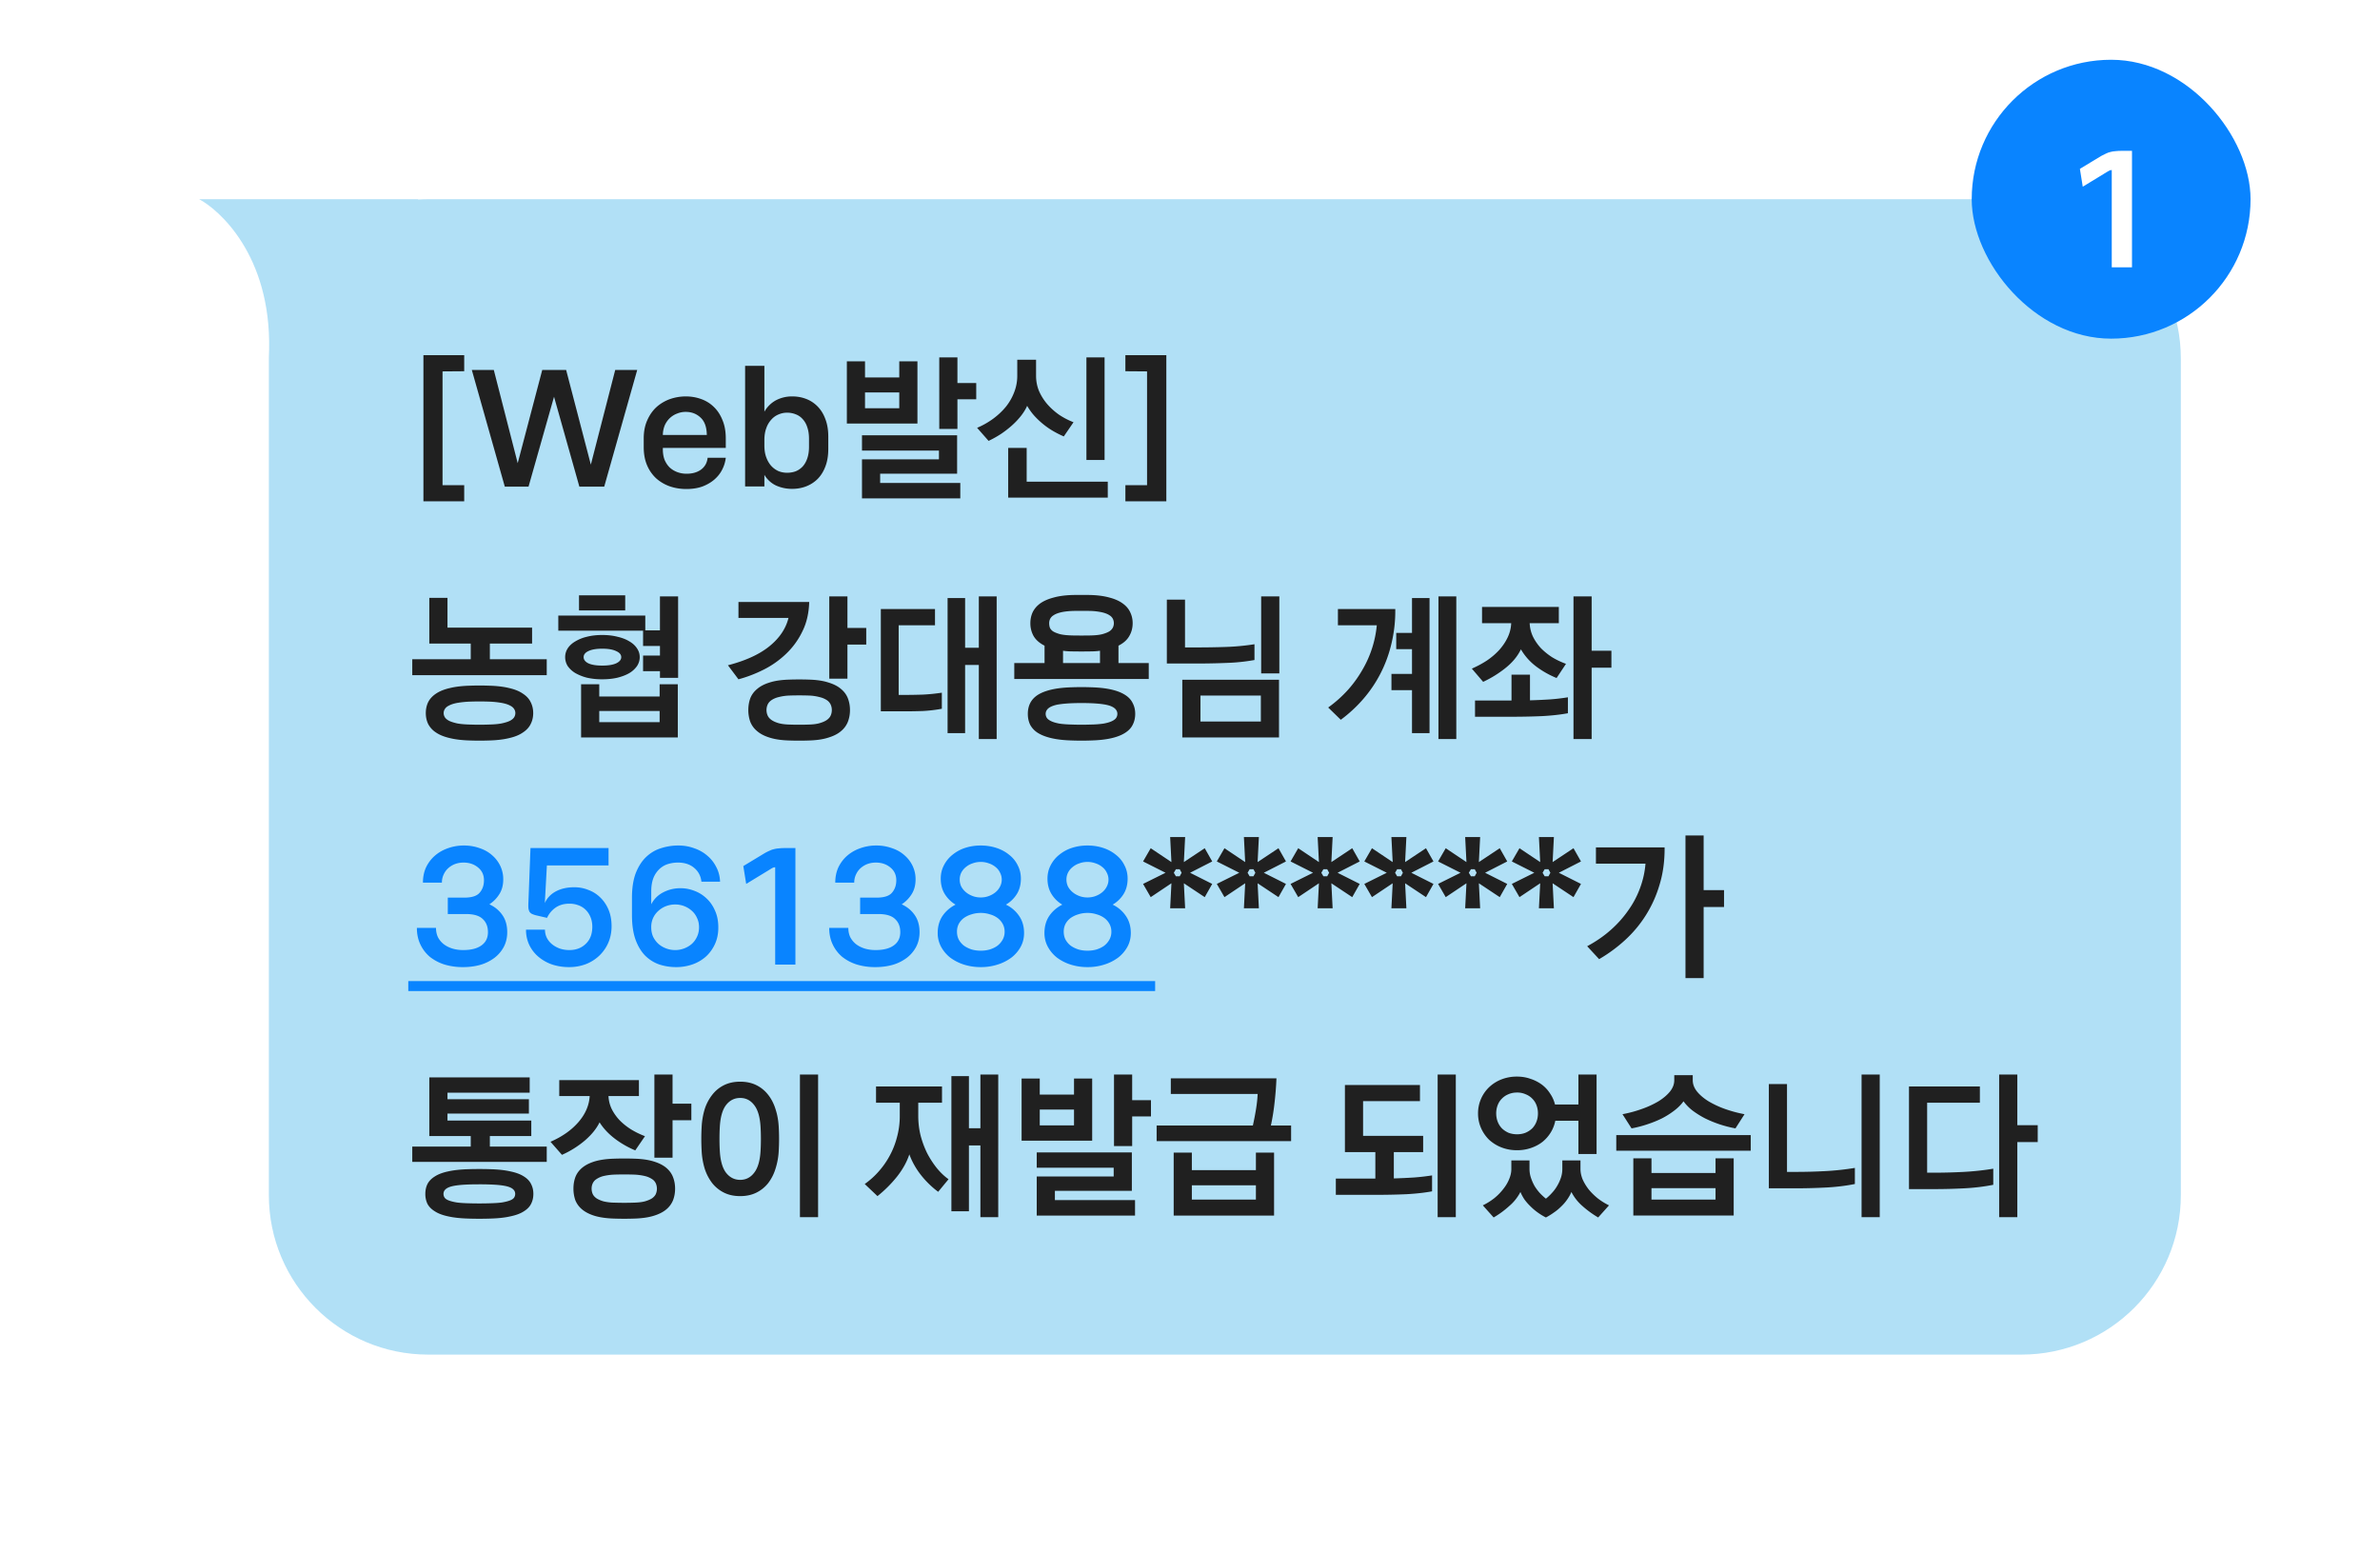
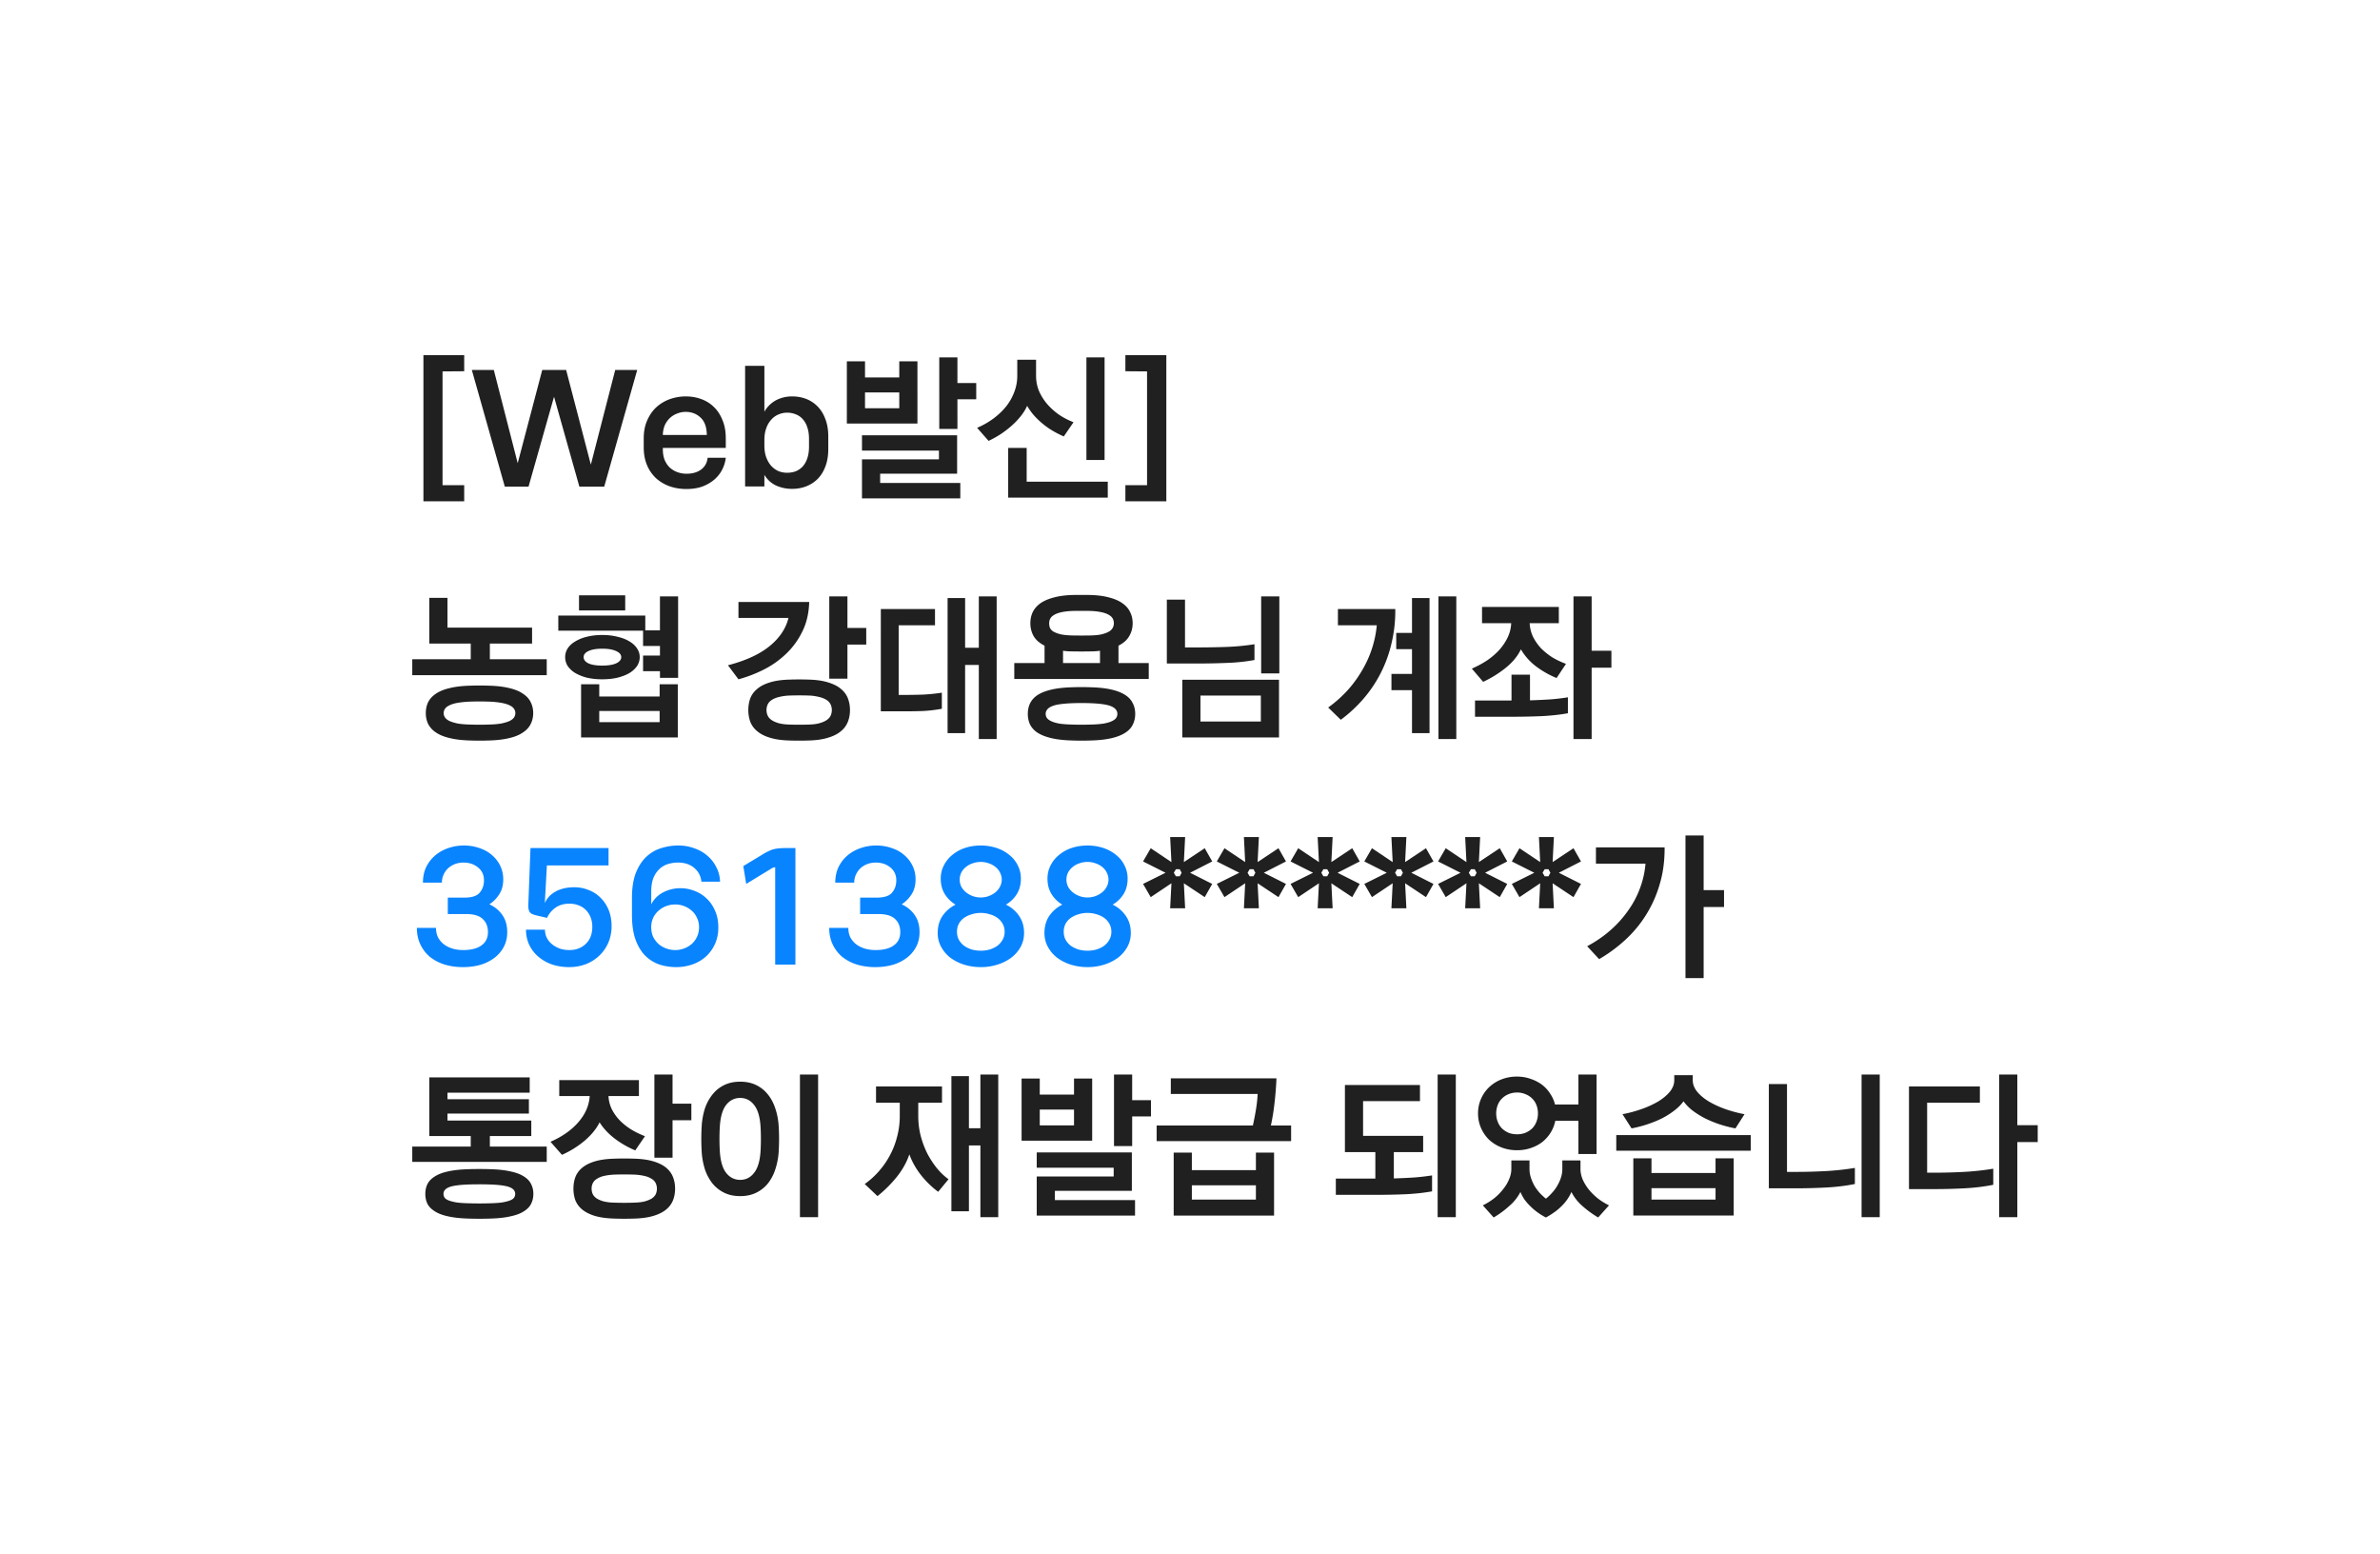
<svg xmlns="http://www.w3.org/2000/svg" width="239" height="156" fill="none">
  <g filter="url(#a)">
-     <path fill="#B1E0F6" d="M41.968 20.033Q42.48 20.001 43 20h160c8.837 0 16 7.163 16 16v84c0 8.837-7.163 16-16 16H43c-8.837 0-16-7.163-16-16V36l.001-.137-.001.002.002-.053q.004-.363.023-.722C27.214 25.57 21.948 21.03 20 20h22z" />
    <path fill="#202020" d="M42.52 50.328V35.656h4.096v1.616l-2.176.016v11.424h2.176v1.616zm19.26-13.184h2.209l-3.312 11.712H58.18l-2.544-9.024-2.56 9.024h-2.384L47.38 37.144h2.208l2.4 9.36 2.464-9.36h2.4l2.48 9.504zm7.103 2.656q.784 0 1.504.256.735.255 1.28.784.56.528.88 1.328.336.784.336 1.856v.944h-6.32v.144q0 .593.176 1.056.191.448.512.768.336.304.768.464t.912.16h.032q.864 0 1.44-.416.576-.432.656-1.184h1.824a3.4 3.4 0 0 1-.352 1.168q-.273.56-.784 1.008-.496.432-1.2.704-.704.256-1.616.256h-.016q-.88 0-1.664-.272a4.1 4.1 0 0 1-1.36-.8 3.8 3.8 0 0 1-.912-1.312q-.336-.784-.336-1.824v-.864q0-1.04.352-1.824.351-.8.928-1.328a4.1 4.1 0 0 1 1.344-.8 4.8 4.8 0 0 1 1.6-.272zm-.032 1.552a2.2 2.2 0 0 0-.832.16q-.4.144-.72.432-.321.288-.528.72a2.7 2.7 0 0 0-.208 1.008h4.416q-.016-1.184-.624-1.744-.609-.576-1.488-.576zM79.56 39.8q.751 0 1.408.256t1.152.768.768 1.264q.288.752.288 1.744v1.248q0 .992-.288 1.744-.273.736-.768 1.248-.496.495-1.152.752-.657.256-1.408.256h-.016a3.85 3.85 0 0 1-1.616-.336 2.7 2.7 0 0 1-1.168-1.072v1.168h-1.936V36.728h1.936v4.608a2.95 2.95 0 0 1 1.168-1.152 3.44 3.44 0 0 1 1.616-.384zm1.68 4.256q0-.672-.176-1.168a2.1 2.1 0 0 0-.464-.816 1.73 1.73 0 0 0-.704-.48 2.3 2.3 0 0 0-.848-.16h-.016q-.432 0-.848.176a1.95 1.95 0 0 0-.72.512 2.4 2.4 0 0 0-.512.864q-.192.512-.192 1.2v.544q0 .689.192 1.2.191.512.512.864.32.336.72.512.416.16.848.16h.016q.447 0 .848-.144.4-.16.704-.48.303-.336.464-.816.176-.495.176-1.168zm15.193 5.984h-9.872v-3.92h7.728v-.88h-7.728v-1.536h9.552v3.856h-7.728v.928h8.048zm-4.304-7.52h-7.088v-6.24h1.824v1.616h3.44V36.28h1.824zm4.016.544h-1.824V35.88h1.824v2.576h1.888v1.632h-1.888zm-5.84-2.08V39.4h-3.44v1.584zm20.617 5.2h-1.824V35.88h1.824zm.32 3.776h-10v-4.992h1.856v3.392h8.144zm-4.416-6.144a10 10 0 0 1-1.104-.56 7.7 7.7 0 0 1-1.024-.72 8 8 0 0 1-.88-.848 6 6 0 0 1-.672-.944q-.208.48-.592.976a7.5 7.5 0 0 1-.896.96q-.496.449-1.104.864-.608.4-1.28.72l-1.152-1.312a8 8 0 0 0 1.632-.928q.752-.56 1.28-1.216a5.4 5.4 0 0 0 .816-1.44 4.5 4.5 0 0 0 .304-1.632V36.12h1.888v1.616q0 .784.288 1.504.305.705.816 1.312.512.592 1.184 1.072.688.464 1.472.768zm10.297 6.512h-4.112v-1.616h2.176V37.288l-2.176-.016v-1.616h4.112zM53.288 72.696q-.24.495-.784.848-.527.368-1.376.56-.847.209-2.064.24a26 26 0 0 1-1.824 0q-1.216-.031-2.064-.24-.848-.192-1.392-.56a2.3 2.3 0 0 1-.784-.848q-.24-.496-.24-1.104t.24-1.104q.255-.495.784-.848.545-.368 1.392-.56.847-.209 2.064-.24a26 26 0 0 1 1.824 0q1.216.031 2.064.24.848.192 1.376.56.544.352.784.848.256.496.256 1.104t-.256 1.104m1.616-4.912H41.4v-1.6h5.872v-1.568h-4.16v-4.592h1.824v2.992h8.496v1.6h-4.24v1.568h5.712zm-3.712 4.592q.305-.16.432-.352a.8.8 0 0 0 .128-.432.74.74 0 0 0-.128-.416q-.128-.208-.432-.352-.304-.16-.832-.256a9 9 0 0 0-1.296-.128 26 26 0 0 0-1.824 0 10 10 0 0 0-1.312.128q-.511.096-.816.256-.304.144-.432.352a.74.74 0 0 0-.128.416q0 .224.128.432.128.192.432.352.305.144.816.256.528.096 1.312.112a26 26 0 0 0 1.824 0q.785-.016 1.296-.112.528-.112.832-.256m16.873 1.664h-9.712v-5.344h1.824v1.232h6.064v-1.232h1.824zm.032-5.984h-1.824v-.672h-1.696v-1.568h1.696v-.96h-1.696V63.32h-8.512V61.8H64.8v1.488h1.472V59.88h1.824zm-4.128-1.184a2.5 2.5 0 0 1-.768.704q-.495.288-1.2.464-.688.16-1.52.16a6.8 6.8 0 0 1-1.536-.16 4.7 4.7 0 0 1-1.168-.464 2.5 2.5 0 0 1-.768-.704 1.7 1.7 0 0 1-.256-.896q0-.48.256-.88.271-.416.768-.704a4 4 0 0 1 1.168-.464q.688-.176 1.536-.176.831 0 1.52.176.705.16 1.2.464.496.288.768.704.272.4.272.88t-.272.896m-1.184-5.584h-4.64v-1.52h4.64zm3.456 11.216v-1.12h-6.064v1.12zM61.873 66.6q.512-.24.512-.624t-.512-.608q-.496-.24-1.392-.24-.897 0-1.392.24-.48.225-.48.608 0 .384.48.624.495.225 1.392.224.896 0 1.392-.224m23.274 5.856a2.3 2.3 0 0 1-.688.944q-.48.416-1.28.656-.783.256-1.952.288-.447.016-.976.016t-.976-.016q-1.183-.031-1.984-.288-.784-.24-1.264-.656a2.3 2.3 0 0 1-.688-.944 3.5 3.5 0 0 1-.192-1.168q0-.624.192-1.168.208-.544.688-.944.48-.416 1.264-.656.8-.256 1.984-.288.448-.016.976-.016.529 0 .976.016 1.169.032 1.952.288.8.24 1.28.656.48.4.688.944t.208 1.168-.208 1.168M81.26 60.44q-.048 1.696-.704 2.992a7.7 7.7 0 0 1-1.648 2.24 9.2 9.2 0 0 1-2.24 1.568q-1.248.624-2.512.96L73.1 66.792q2.657-.688 4.16-1.904 1.521-1.231 1.92-2.848h-5.024v-1.6zm3.84 7.696h-1.824V59.88H85.1v3.168h1.888v1.664H85.1zm-2.064 4.144q.273-.192.384-.448.112-.255.112-.544 0-.288-.112-.544a1.1 1.1 0 0 0-.384-.448 2.2 2.2 0 0 0-.72-.304 4.7 4.7 0 0 0-1.088-.16q-.447-.016-.976-.016t-.976.016a5 5 0 0 0-1.104.16 2.2 2.2 0 0 0-.704.304q-.272.192-.384.448t-.112.544.112.544q.112.255.384.448.272.192.704.32.448.127 1.104.144.448.016.976.016.529 0 .976-.016.656-.016 1.088-.144.449-.128.72-.32m17.049 1.92h-1.792v-7.44h-1.376v6.848h-1.76V60.04h1.76v4.992h1.376V59.88h1.792zm-5.504-3.04q-.975.176-1.904.224-.927.032-1.808.032h-2.416V61.144h5.44v1.632h-3.648v6.992h.624q.912 0 1.84-.032.945-.048 1.872-.192zm20.777-2.992h-13.504v-1.6h3.04v-1.744q-.736-.368-1.088-.944a2.6 2.6 0 0 1-.336-1.312q0-.608.24-1.12.257-.512.768-.88.528-.367 1.328-.576.8-.225 1.92-.256.88-.015 1.76 0 1.12.032 1.92.256.8.208 1.312.576.528.368.768.88.256.512.256 1.12 0 .72-.352 1.312-.336.576-1.072.944v1.744h3.04zm-1.616 4.608q-.24.48-.784.816-.528.336-1.376.528t-2.064.224a26 26 0 0 1-1.824 0q-1.217-.032-2.064-.224-.848-.192-1.392-.528a2.2 2.2 0 0 1-.784-.816q-.24-.496-.24-1.104t.24-1.088q.256-.496.784-.832.544-.336 1.392-.528t2.064-.224a26 26 0 0 1 1.824 0q1.217.032 2.064.224.848.192 1.376.528.544.336.784.832.256.48.256 1.088 0 .607-.256 1.104m-3.056-11.296a6.5 6.5 0 0 0-1.2-.144q-.88-.015-1.76 0-.737.032-1.2.144-.464.112-.72.288a.9.9 0 0 0-.352.368 1 1 0 0 0-.096.432q0 .224.064.432.08.209.32.384.257.16.72.288.48.112 1.264.128.88.015 1.76 0 .737-.015 1.2-.128.463-.127.72-.288a1 1 0 0 0 .352-.384 1.02 1.02 0 0 0 0-.864.9.9 0 0 0-.352-.368q-.257-.175-.72-.288m.96 10.928q.305-.144.432-.32a.74.74 0 0 0 .128-.416.67.67 0 0 0-.128-.4q-.127-.192-.432-.336-.304-.144-.832-.224-.511-.08-1.296-.112a26 26 0 0 0-1.824 0q-.784.032-1.312.112a3 3 0 0 0-.816.224q-.304.144-.432.336a.67.67 0 0 0-.128.4q0 .225.128.416.128.176.432.32t.816.24q.528.08 1.312.096a26 26 0 0 0 1.824 0 10 10 0 0 0 1.296-.096q.528-.096.832-.24m-1.184-5.84v-1.232a6 6 0 0 1-.464.048 8 8 0 0 1-.512.016q-.88.015-1.76 0a8 8 0 0 1-.512-.016 6 6 0 0 1-.464-.048v1.232zm18.009 1.04h-1.824V59.88h1.824zm-.032 6.432h-9.712v-5.792h9.712zm-1.824-1.6v-2.608h-6.064v2.608zm-.64-6.176a19 19 0 0 1-2.704.288 72 72 0 0 1-3.072.064h-3.024V60.2h1.824V65h1.2q1.488 0 2.912-.048 1.44-.048 2.864-.272zm17.579 7.344h-1.76v-4.32h-2.064v-1.632h2.064v-2.48h-1.584v-1.632h1.584V60.04h1.76zm-10.176-2.576a12.5 12.5 0 0 0 2.032-1.824 12 12 0 0 0 1.472-2.08 10.8 10.8 0 0 0 1.376-4.352h-3.904v-1.632h5.76a14 14 0 0 1-.384 3.472 12.95 12.95 0 0 1-2.864 5.6 14 14 0 0 1-2.224 2.048zm12.864 3.168h-1.792V59.88h1.792zm10.072-6.128a9.2 9.2 0 0 1-2.064-1.168 5.8 5.8 0 0 1-1.52-1.712q-.48 1.008-1.504 1.84a11 11 0 0 1-2.288 1.424l-1.136-1.328a10 10 0 0 0 1.52-.816q.704-.48 1.232-1.056.528-.592.848-1.264a3.6 3.6 0 0 0 .352-1.424h-2.928v-1.632h7.712v1.632h-2.928q.032.704.32 1.328.304.624.784 1.152.497.511 1.136.928.657.4 1.408.672zm3.52 6.128h-1.824V59.88h1.824v5.456h1.984v1.696h-1.984zm-2.384-2.592q-1.12.208-2.576.288-1.455.064-2.992.064h-3.76v-1.632h3.664v-2.592h1.856v2.576a60 60 0 0 0 2.048-.096 21 21 0 0 0 1.76-.208zm-35.718 14.88-2.224 1.136 2.224 1.12-.752 1.328-2.096-1.392.128 2.512h-1.504l.128-2.512-2.08 1.392-.768-1.328 2.256-1.12-2.256-1.136.768-1.328 2.08 1.392-.128-2.512h1.504l-.128 2.512 2.096-1.392zm-3.072 1.136-.192-.352h-.384l-.208.352.208.352h.384zm10.478-1.136-2.224 1.136 2.224 1.12-.752 1.328-2.096-1.392.128 2.512h-1.504l.128-2.512-2.08 1.392-.768-1.328 2.256-1.12-2.256-1.136.768-1.328 2.08 1.392-.128-2.512h1.504l-.128 2.512 2.096-1.392zm-3.072 1.136-.192-.352h-.384l-.208.352.208.352h.384zm10.478-1.136-2.224 1.136 2.224 1.12-.752 1.328-2.096-1.392.128 2.512h-1.504l.128-2.512-2.08 1.392-.768-1.328 2.256-1.12-2.256-1.136.768-1.328 2.08 1.392-.128-2.512h1.504l-.128 2.512 2.096-1.392zm-3.072 1.136-.192-.352h-.384l-.208.352.208.352h.384zm10.478-1.136-2.224 1.136 2.224 1.12-.752 1.328-2.096-1.392.128 2.512h-1.504l.128-2.512-2.08 1.392-.768-1.328 2.256-1.12-2.256-1.136.768-1.328 2.08 1.392-.128-2.512h1.504l-.128 2.512 2.096-1.392zm-3.072 1.136-.192-.352h-.384l-.208.352.208.352h.384zm10.479-1.136-2.224 1.136 2.224 1.12-.752 1.328-2.096-1.392.128 2.512h-1.504l.128-2.512-2.08 1.392-.768-1.328 2.256-1.12-2.256-1.136.768-1.328 2.08 1.392-.128-2.512h1.504l-.128 2.512 2.096-1.392zm-3.072 1.136-.192-.352h-.384l-.208.352.208.352h.384zm10.478-1.136-2.224 1.136 2.224 1.12-.752 1.328-2.096-1.392.128 2.512h-1.504l.128-2.512-2.08 1.392-.768-1.328 2.256-1.12-2.256-1.136.768-1.328 2.08 1.392-.128-2.512h1.504l-.128 2.512 2.096-1.392zm-3.072 1.136-.192-.352h-.384l-.208.352.208.352h.384zM159.384 95q1.344-.72 2.384-1.648a11.1 11.1 0 0 0 1.776-2 9.4 9.4 0 0 0 1.168-2.24q.432-1.185.528-2.4h-4.976V85.08h6.896q.016 2.048-.512 3.76a12.1 12.1 0 0 1-3.504 5.584 15 15 0 0 1-2.56 1.872zm11.696 3.2h-1.824V83.88h1.824v5.488h2.048v1.696h-2.048zM54.904 116.648H41.4v-1.536h5.872v-1.056h-4.16v-5.888h10.08v1.536h-8.256v.656h8.176v1.44h-8.176v.704h8.416v1.552h-4.16v1.056h5.712zm-1.568 4.208q-.209.432-.72.752-.512.336-1.36.512-.833.192-2.064.224-.448.016-1.056.016t-1.056-.016q-1.232-.032-2.08-.224-.833-.176-1.344-.512-.512-.32-.736-.752a2.3 2.3 0 0 1-.208-.992q0-.544.208-.976.225-.448.736-.768.512-.336 1.344-.512.848-.192 2.08-.224.448-.016 1.056-.016t1.056.016q1.232.032 2.064.224.848.176 1.36.512.512.32.72.768.224.432.224.976t-.224.992m-2.16-.32q.305-.112.432-.272a.66.66 0 0 0 .128-.4q0-.448-.56-.672t-1.984-.272a29 29 0 0 0-1.056-.016q-.608 0-1.056.016-1.424.048-1.984.272t-.56.672q0 .224.128.4.128.16.432.272t.784.192q.48.064 1.2.08.448.016 1.056.016t1.056-.016q.72-.016 1.2-.08.48-.08.784-.192m16.409-.032a2.3 2.3 0 0 1-.688.928q-.48.4-1.28.64-.785.24-1.952.272a27 27 0 0 1-.976.016q-.528 0-.976-.016-1.184-.032-1.984-.272-.784-.24-1.264-.64a2.3 2.3 0 0 1-.688-.928 3.5 3.5 0 0 1-.192-1.168q0-.624.192-1.152.208-.544.688-.944t1.264-.64q.8-.24 1.984-.272.448-.016.976-.016t.976.016q1.169.032 1.952.272.8.24 1.28.64t.688.944q.208.528.208 1.152t-.208 1.168m-3.792-5.008a9.3 9.3 0 0 1-2.064-1.184q-.96-.737-1.52-1.632-.448.928-1.456 1.808a9.6 9.6 0 0 1-2.32 1.456l-1.152-1.312q1.76-.768 2.8-1.968 1.055-1.216 1.136-2.624H56.16v-1.6h8v1.6h-3.056q.032.688.32 1.296.304.608.784 1.12.495.512 1.152.928.656.4 1.408.688zm3.744.736h-1.824v-8.352h1.824v2.928h1.888v1.664h-1.888zm-2.064 4.08q.272-.192.384-.432a1.35 1.35 0 0 0 0-1.072 1 1 0 0 0-.384-.432 2.2 2.2 0 0 0-.72-.304 5.5 5.5 0 0 0-1.088-.144 27 27 0 0 0-.976-.016q-.528 0-.976.016a5.8 5.8 0 0 0-1.104.144 2.2 2.2 0 0 0-.704.304 1 1 0 0 0-.384.432q-.112.24-.112.528t.112.544q.112.24.384.432.272.176.704.304a5 5 0 0 0 1.104.128q.448.016.976.016t.976-.016q.656-.016 1.088-.128.448-.128.72-.304m16.68 1.888H80.33v-14.32h1.824zm-5.007-3.424q-.48.608-1.184.96-.705.352-1.632.352-.928 0-1.632-.352a3.5 3.5 0 0 1-1.184-.96 4.8 4.8 0 0 1-.752-1.456 7.4 7.4 0 0 1-.304-1.808 20 20 0 0 1-.032-1.168q0-.624.032-1.168a7.4 7.4 0 0 1 .304-1.808 4.6 4.6 0 0 1 .752-1.44q.48-.624 1.184-.976t1.632-.352q.927 0 1.632.352t1.184.976q.48.608.736 1.44.272.832.32 1.808.032.544.032 1.168t-.032 1.168a7 7 0 0 1-.32 1.808 4.6 4.6 0 0 1-.736 1.456m-2.816-.32q.864 0 1.408-.72.56-.72.64-2.224.032-.544.032-1.168t-.032-1.168q-.08-1.504-.64-2.224-.544-.72-1.408-.72t-1.424.72q-.544.72-.624 2.224-.032.544-.032 1.168t.032 1.168q.08 1.504.624 2.224.56.72 1.424.72m25.914 3.744h-1.792V115H97.3v6.608h-1.76V108.04h1.76v5.232h1.152v-5.392h1.792zm-6.032-2.544a9.2 9.2 0 0 1-1.776-1.744 7.6 7.6 0 0 1-1.12-2.016q-.367 1.12-1.216 2.208a12.5 12.5 0 0 1-1.984 1.984l-1.28-1.216a8 8 0 0 0 1.392-1.248 8.3 8.3 0 0 0 1.12-1.6q.48-.88.736-1.888a8 8 0 0 0 .272-2.112v-1.312h-2.384v-1.632h6.624v1.632h-2.384v1.312q0 1.04.24 2 .256.96.672 1.792.433.816.976 1.488.544.656 1.152 1.088zm19.769 2.384h-9.872v-3.92h7.728v-.88h-7.728v-1.536h9.552v3.856h-7.728v.928h8.048zm-4.304-7.52h-7.088v-6.24h1.824v1.616h3.44v-1.616h1.824zm4.016.544h-1.824v-7.184h1.824v2.576h1.888v1.632h-1.888zm-5.84-2.08V111.4h-3.44v1.584zm20.089 9.056h-10.08v-6.32h1.824v1.76h6.432v-1.76h1.824zm1.712-7.472H116.15V113h9.664q.192-.864.32-1.664t.16-1.504h-8.72v-1.568h10.608a33 33 0 0 1-.208 2.592 21 21 0 0 1-.352 2.144h2.032zm-3.536 5.872V119h-6.432v1.44zm17.691-.832q-1.12.208-2.576.288-1.456.064-2.992.064h-4.096v-1.632h3.968v-2.656h-3.056v-6.736h7.536v1.616h-5.712v3.488h6.032v1.632h-2.944v2.64a59 59 0 0 0 2.048-.096 22 22 0 0 0 1.792-.208zm2.384 2.592h-1.824v-14.32h1.824zm14.136-6.336h-1.824v-3.344h-2.32q-.128.64-.464 1.184a3.7 3.7 0 0 1-.832.944q-.495.384-1.152.608a4.2 4.2 0 0 1-1.392.224 4.2 4.2 0 0 1-1.584-.288 3.9 3.9 0 0 1-1.248-.784 3.8 3.8 0 0 1-.8-1.184 3.6 3.6 0 0 1-.288-1.44 3.62 3.62 0 0 1 1.088-2.608 3.8 3.8 0 0 1 1.248-.8 4.2 4.2 0 0 1 1.584-.288q.72 0 1.344.224a4 4 0 0 1 1.136.576q.496.368.832.896.352.511.496 1.104h2.352v-3.008h1.824zm.16 6.368a10 10 0 0 1-1.584-1.152 4.7 4.7 0 0 1-1.104-1.408q-.159.384-.432.768-.255.368-.592.688a5 5 0 0 1-.736.608 6.5 6.5 0 0 1-.8.496 6 6 0 0 1-.816-.496 5.5 5.5 0 0 1-.72-.608 5.4 5.4 0 0 1-.608-.688 4.6 4.6 0 0 1-.416-.768 4.6 4.6 0 0 1-1.12 1.408 9.3 9.3 0 0 1-1.568 1.152l-1.088-1.216q.624-.304 1.152-.72a5.5 5.5 0 0 0 .896-.912q.384-.48.592-.992.224-.528.224-1.024v-.864h1.824v.864q0 .448.144.88t.368.832q.24.384.528.704.305.32.608.56.304-.24.592-.56.304-.32.528-.704.24-.4.384-.832t.144-.88v-.864h1.824v.864q0 .496.208 1.024.225.512.592.992.384.48.912.912.528.416 1.152.72zm-7.28-8.512a2.2 2.2 0 0 0 .672-.448 2 2 0 0 0 .416-.672q.144-.384.144-.816t-.144-.816a1.8 1.8 0 0 0-.416-.656 1.86 1.86 0 0 0-.672-.448 2.06 2.06 0 0 0-.864-.176q-.48 0-.88.176a1.9 1.9 0 0 0-.656.448q-.272.272-.416.656a2.3 2.3 0 0 0-.144.816q0 .432.144.816t.416.672q.273.272.656.448.4.16.88.16t.864-.16m20.889 8.32h-10.08v-5.744h1.824v1.472h6.432v-1.472h1.824zm-1.824-1.6v-1.152h-6.432v1.152zm3.536-4.912h-13.504v-1.568h13.504zm-1.536-2.24a12 12 0 0 1-1.568-.4 12 12 0 0 1-1.456-.592 9 9 0 0 1-1.264-.784 4.6 4.6 0 0 1-.928-.944q-.368.512-.944.944a8 8 0 0 1-1.248.784q-.687.336-1.472.592-.768.256-1.552.4l-.912-1.424a12.5 12.5 0 0 0 1.952-.528 9.3 9.3 0 0 0 1.664-.768q.72-.448 1.152-.976.432-.544.432-1.136v-.512h1.856v.512q0 .592.432 1.136.432.528 1.152.976a9.5 9.5 0 0 0 1.648.768q.945.336 1.968.528zm14.489 8.912h-1.824v-14.32h1.824zm-2.496-3.328q-1.36.272-2.88.352t-3.008.08h-2.752V108.84h1.824v8.816h.928q1.456 0 2.944-.08t2.944-.32zm16.313 3.328h-1.824v-14.32h1.824v5.088h2.048v1.696h-2.048zm-2.416-3.248q-1.36.272-2.88.352t-3.008.08H191.7V109.08h7.12v1.632h-5.296v7.024h.752q1.456 0 2.944-.08t2.944-.32z" />
    <path fill="#0984FF" d="M49.144 90.792q.832.384 1.312 1.088.48.689.48 1.712 0 .8-.336 1.456a3.4 3.4 0 0 1-.928 1.104 4.4 4.4 0 0 1-1.392.704q-.816.24-1.776.24h-.016a6.3 6.3 0 0 1-1.84-.256 4.6 4.6 0 0 1-1.472-.768 3.7 3.7 0 0 1-.96-1.248q-.352-.735-.352-1.664h1.92q0 .511.192.928.208.4.56.688.367.288.864.448.512.16 1.104.16h.016q1.184 0 1.824-.464.656-.465.656-1.328 0-.848-.528-1.328-.512-.496-1.68-.496h-1.824V90.12h1.664q1.12 0 1.536-.496.432-.496.432-1.248 0-.8-.592-1.28-.592-.496-1.472-.496-.432 0-.832.144a2.2 2.2 0 0 0-.688.416q-.288.256-.464.64a1.9 1.9 0 0 0-.176.816h-1.904q0-.864.32-1.552.336-.688.896-1.168t1.296-.736a4.7 4.7 0 0 1 1.6-.272q.832 0 1.552.256.736.24 1.264.704.528.448.832 1.072a3.1 3.1 0 0 1 .304 1.376q0 .864-.4 1.488a3.3 3.3 0 0 1-.992 1.008m8.543-1.712q.736 0 1.408.272.687.256 1.2.768.511.496.816 1.216.303.72.304 1.648 0 .912-.336 1.68a4 4 0 0 1-.912 1.296 4.1 4.1 0 0 1-1.36.848 4.7 4.7 0 0 1-1.648.288 5.4 5.4 0 0 1-1.696-.256 4.3 4.3 0 0 1-1.376-.768 3.6 3.6 0 0 1-.928-1.184 3.5 3.5 0 0 1-.336-1.552h1.904q0 .448.192.832.192.368.528.64.336.271.784.432.447.144.944.144 1.008 0 1.648-.624.656-.624.656-1.712 0-.528-.176-.96a2.2 2.2 0 0 0-.48-.736 2 2 0 0 0-.736-.464 2.5 2.5 0 0 0-.896-.16h-.016q-.816 0-1.392.4a2.55 2.55 0 0 0-.848 1.024l-1.04-.24a2.5 2.5 0 0 1-.448-.144.63.63 0 0 1-.272-.224 1.1 1.1 0 0 1-.112-.368 5 5 0 0 1 0-.56l.208-5.472h7.84v1.744h-6.192l-.208 3.776q.336-.751 1.104-1.168.784-.416 1.84-.416zm10.67.096q.689 0 1.36.256.69.255 1.216.752.544.495.864 1.232.337.736.337 1.696v.016q0 .912-.337 1.648-.336.736-.912 1.264a4 4 0 0 1-1.344.784 4.9 4.9 0 0 1-1.632.272h-.016q-.864 0-1.663-.256a3.75 3.75 0 0 1-1.425-.88q-.607-.608-.976-1.6-.367-1.008-.367-2.496v-1.712q0-1.488.383-2.496.4-1.008 1.04-1.616.657-.624 1.489-.88a5.6 5.6 0 0 1 1.728-.272h.016q.847 0 1.584.272.75.255 1.311.736.576.48.912 1.152.352.656.385 1.472h-1.873q-.095-.864-.736-1.392-.624-.528-1.631-.528-.496 0-.976.144t-.864.496a2.55 2.55 0 0 0-.609.896q-.224.56-.224 1.392v1.264a2.72 2.72 0 0 1 1.2-1.2 3.7 3.7 0 0 1 1.745-.416zm-.543 6.208q.447 0 .88-.16.43-.16.767-.448.337-.304.529-.72.208-.432.208-.96t-.208-.944a2 2 0 0 0-.528-.72 2.4 2.4 0 0 0-.769-.464 2.5 2.5 0 0 0-.88-.16h-.016q-.464 0-.895.16a2.4 2.4 0 0 0-.769.464 2.2 2.2 0 0 0-.543.72 2.2 2.2 0 0 0-.193.944q0 .528.192.96.209.416.544.72.337.288.769.448.431.16.895.16zm10.03 1.456v-9.776l-.064.016q-.144 0-.432.192l-2.416 1.472-.288-1.792 2.144-1.296q.255-.144.48-.24.225-.112.448-.16.24-.065.496-.08a5 5 0 0 1 .592-.032h1.072V96.84zm12.706-6.048q.832.384 1.312 1.088.48.689.48 1.712 0 .8-.336 1.456a3.4 3.4 0 0 1-.928 1.104 4.4 4.4 0 0 1-1.392.704q-.816.24-1.776.24h-.016a6.3 6.3 0 0 1-1.84-.256 4.6 4.6 0 0 1-1.472-.768 3.7 3.7 0 0 1-.96-1.248q-.352-.735-.352-1.664h1.92q0 .511.192.928.209.4.56.688.369.288.864.448.513.16 1.104.16h.016q1.185 0 1.824-.464.657-.465.656-1.328 0-.848-.528-1.328-.511-.496-1.68-.496h-1.824V90.12h1.664q1.12 0 1.536-.496.432-.496.432-1.248 0-.8-.592-1.28-.591-.496-1.472-.496-.432 0-.832.144a2.2 2.2 0 0 0-.688.416q-.287.256-.464.64a1.9 1.9 0 0 0-.176.816h-1.904q0-.864.32-1.552.336-.688.896-1.168.561-.48 1.296-.736a4.7 4.7 0 0 1 1.6-.272 4.6 4.6 0 0 1 1.552.256q.736.24 1.264.704.529.448.832 1.072a3.1 3.1 0 0 1 .304 1.376q0 .864-.4 1.488a3.3 3.3 0 0 1-.992 1.008m10.463.032a3.3 3.3 0 0 1 1.328 1.136q.496.72.496 1.712 0 .752-.336 1.376a3.5 3.5 0 0 1-.928 1.088 4.6 4.6 0 0 1-1.392.704 5.4 5.4 0 0 1-1.696.256 5.5 5.5 0 0 1-1.696-.256 4.7 4.7 0 0 1-1.376-.704 3.55 3.55 0 0 1-.912-1.088 2.86 2.86 0 0 1-.336-1.376q0-.992.48-1.712.495-.72 1.312-1.136a3.2 3.2 0 0 1-1.088-1.072q-.4-.656-.4-1.536 0-.736.32-1.344.32-.624.864-1.056a3.9 3.9 0 0 1 1.264-.688q.735-.24 1.568-.24.832 0 1.568.24t1.28.688q.56.432.864 1.056.32.607.32 1.344 0 .88-.4 1.536a3.14 3.14 0 0 1-1.104 1.072m-2.528-4.288q-.432 0-.816.144a2 2 0 0 0-.672.368q-.288.225-.464.56-.16.32-.16.704 0 .368.16.704.176.32.464.56t.672.384.816.144.816-.144.672-.384.448-.56a1.5 1.5 0 0 0 0-1.408 1.54 1.54 0 0 0-.448-.56 2 2 0 0 0-.672-.368 2.3 2.3 0 0 0-.816-.144m0 8.912q.495 0 .928-.128.449-.144.768-.384.32-.255.512-.608a1.6 1.6 0 0 0 .192-.784q0-.432-.192-.784a1.8 1.8 0 0 0-.512-.592 2.3 2.3 0 0 0-.768-.368 2.9 2.9 0 0 0-.928-.144q-.496 0-.928.144a2.6 2.6 0 0 0-.768.368q-.32.24-.512.592a1.7 1.7 0 0 0-.176.784q0 .432.176.784.192.352.512.608.336.24.768.384.432.128.928.128m13.247-4.624a3.3 3.3 0 0 1 1.328 1.136q.496.72.496 1.712 0 .752-.336 1.376a3.5 3.5 0 0 1-.928 1.088 4.6 4.6 0 0 1-1.392.704 5.4 5.4 0 0 1-1.696.256 5.5 5.5 0 0 1-1.696-.256 4.6 4.6 0 0 1-1.376-.704 3.55 3.55 0 0 1-.912-1.088 2.86 2.86 0 0 1-.336-1.376q0-.992.48-1.712.495-.72 1.312-1.136a3.16 3.16 0 0 1-1.088-1.072q-.4-.656-.4-1.536 0-.736.32-1.344.32-.624.864-1.056a3.9 3.9 0 0 1 1.264-.688q.735-.24 1.568-.24.831 0 1.568.24.735.24 1.28.688.56.432.864 1.056.32.607.32 1.344 0 .88-.4 1.536a3.14 3.14 0 0 1-1.104 1.072m-2.528-4.288q-.432 0-.816.144a2 2 0 0 0-.672.368q-.288.225-.464.56-.16.32-.16.704 0 .368.16.704.176.32.464.56t.672.384.816.144.816-.144.672-.384.448-.56a1.5 1.5 0 0 0 0-1.408 1.54 1.54 0 0 0-.448-.56 2 2 0 0 0-.672-.368 2.3 2.3 0 0 0-.816-.144m0 8.912q.495 0 .928-.128.447-.144.768-.384.32-.255.512-.608a1.6 1.6 0 0 0 .192-.784q0-.432-.192-.784a1.8 1.8 0 0 0-.512-.592 2.4 2.4 0 0 0-.768-.368 2.9 2.9 0 0 0-.928-.144q-.496 0-.928.144a2.6 2.6 0 0 0-.768.368q-.32.24-.512.592a1.7 1.7 0 0 0-.176.784q0 .432.176.784.192.352.512.608.336.24.768.384.432.128.928.128" />
-     <path stroke="#0984FF" d="M41 99h75" />
  </g>
-   <rect width="28" height="28" x="198" y="6" fill="#0984FF" rx="14" />
  <path fill="#fff" d="M212.063 26.84v-9.776l-.064.016q-.144 0-.432.192l-2.416 1.472-.288-1.792 2.144-1.296q.257-.144.48-.24.224-.112.448-.16.24-.065.496-.08.272-.032.592-.032h1.072V26.84z" />
  <defs>
    <filter id="a" width="239" height="156" x="0" y="0" color-interpolation-filters="sRGB" filterUnits="userSpaceOnUse">
      <feFlood flood-opacity="0" result="BackgroundImageFix" />
      <feColorMatrix in="SourceAlpha" result="hardAlpha" values="0 0 0 0 0 0 0 0 0 0 0 0 0 0 0 0 0 0 127 0" />
      <feOffset />
      <feGaussianBlur stdDeviation="10" />
      <feComposite in2="hardAlpha" operator="out" />
      <feColorMatrix values="0 0 0 0 0 0 0 0 0 0 0 0 0 0 0 0 0 0 0.1 0" />
      <feBlend in2="BackgroundImageFix" result="effect1_dropShadow_1493_17708" />
      <feBlend in="SourceGraphic" in2="effect1_dropShadow_1493_17708" result="shape" />
    </filter>
  </defs>
</svg>